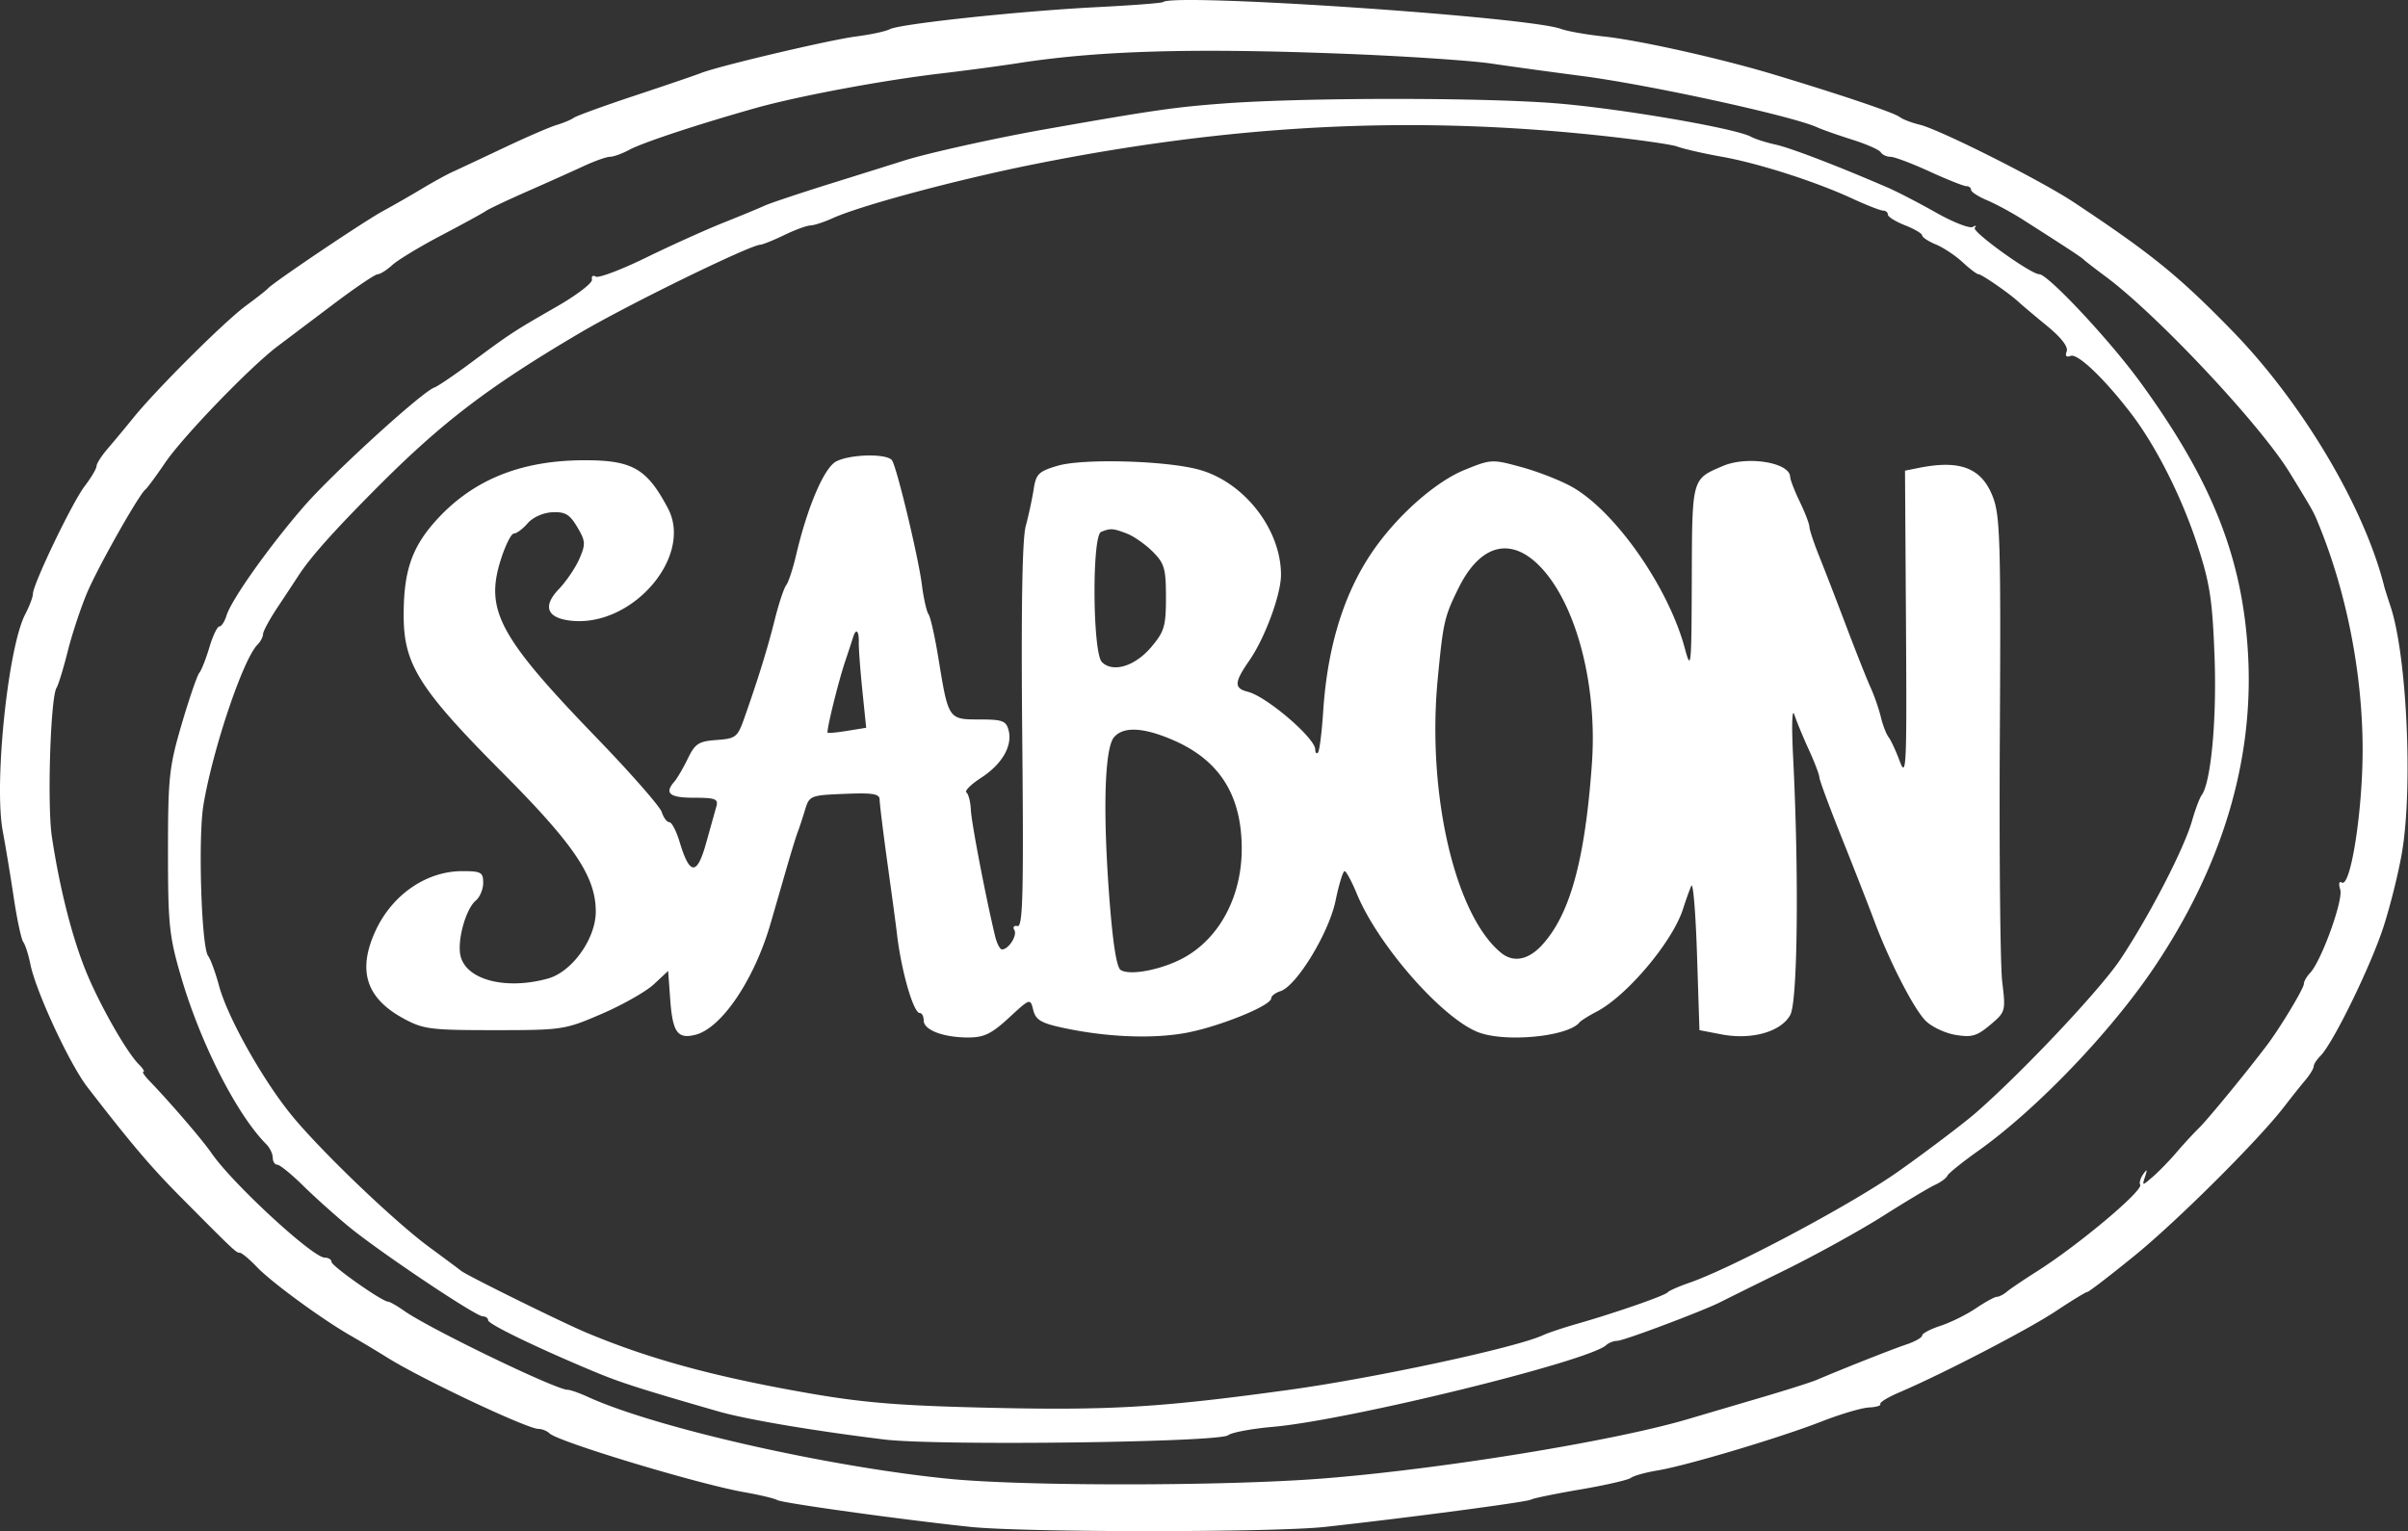
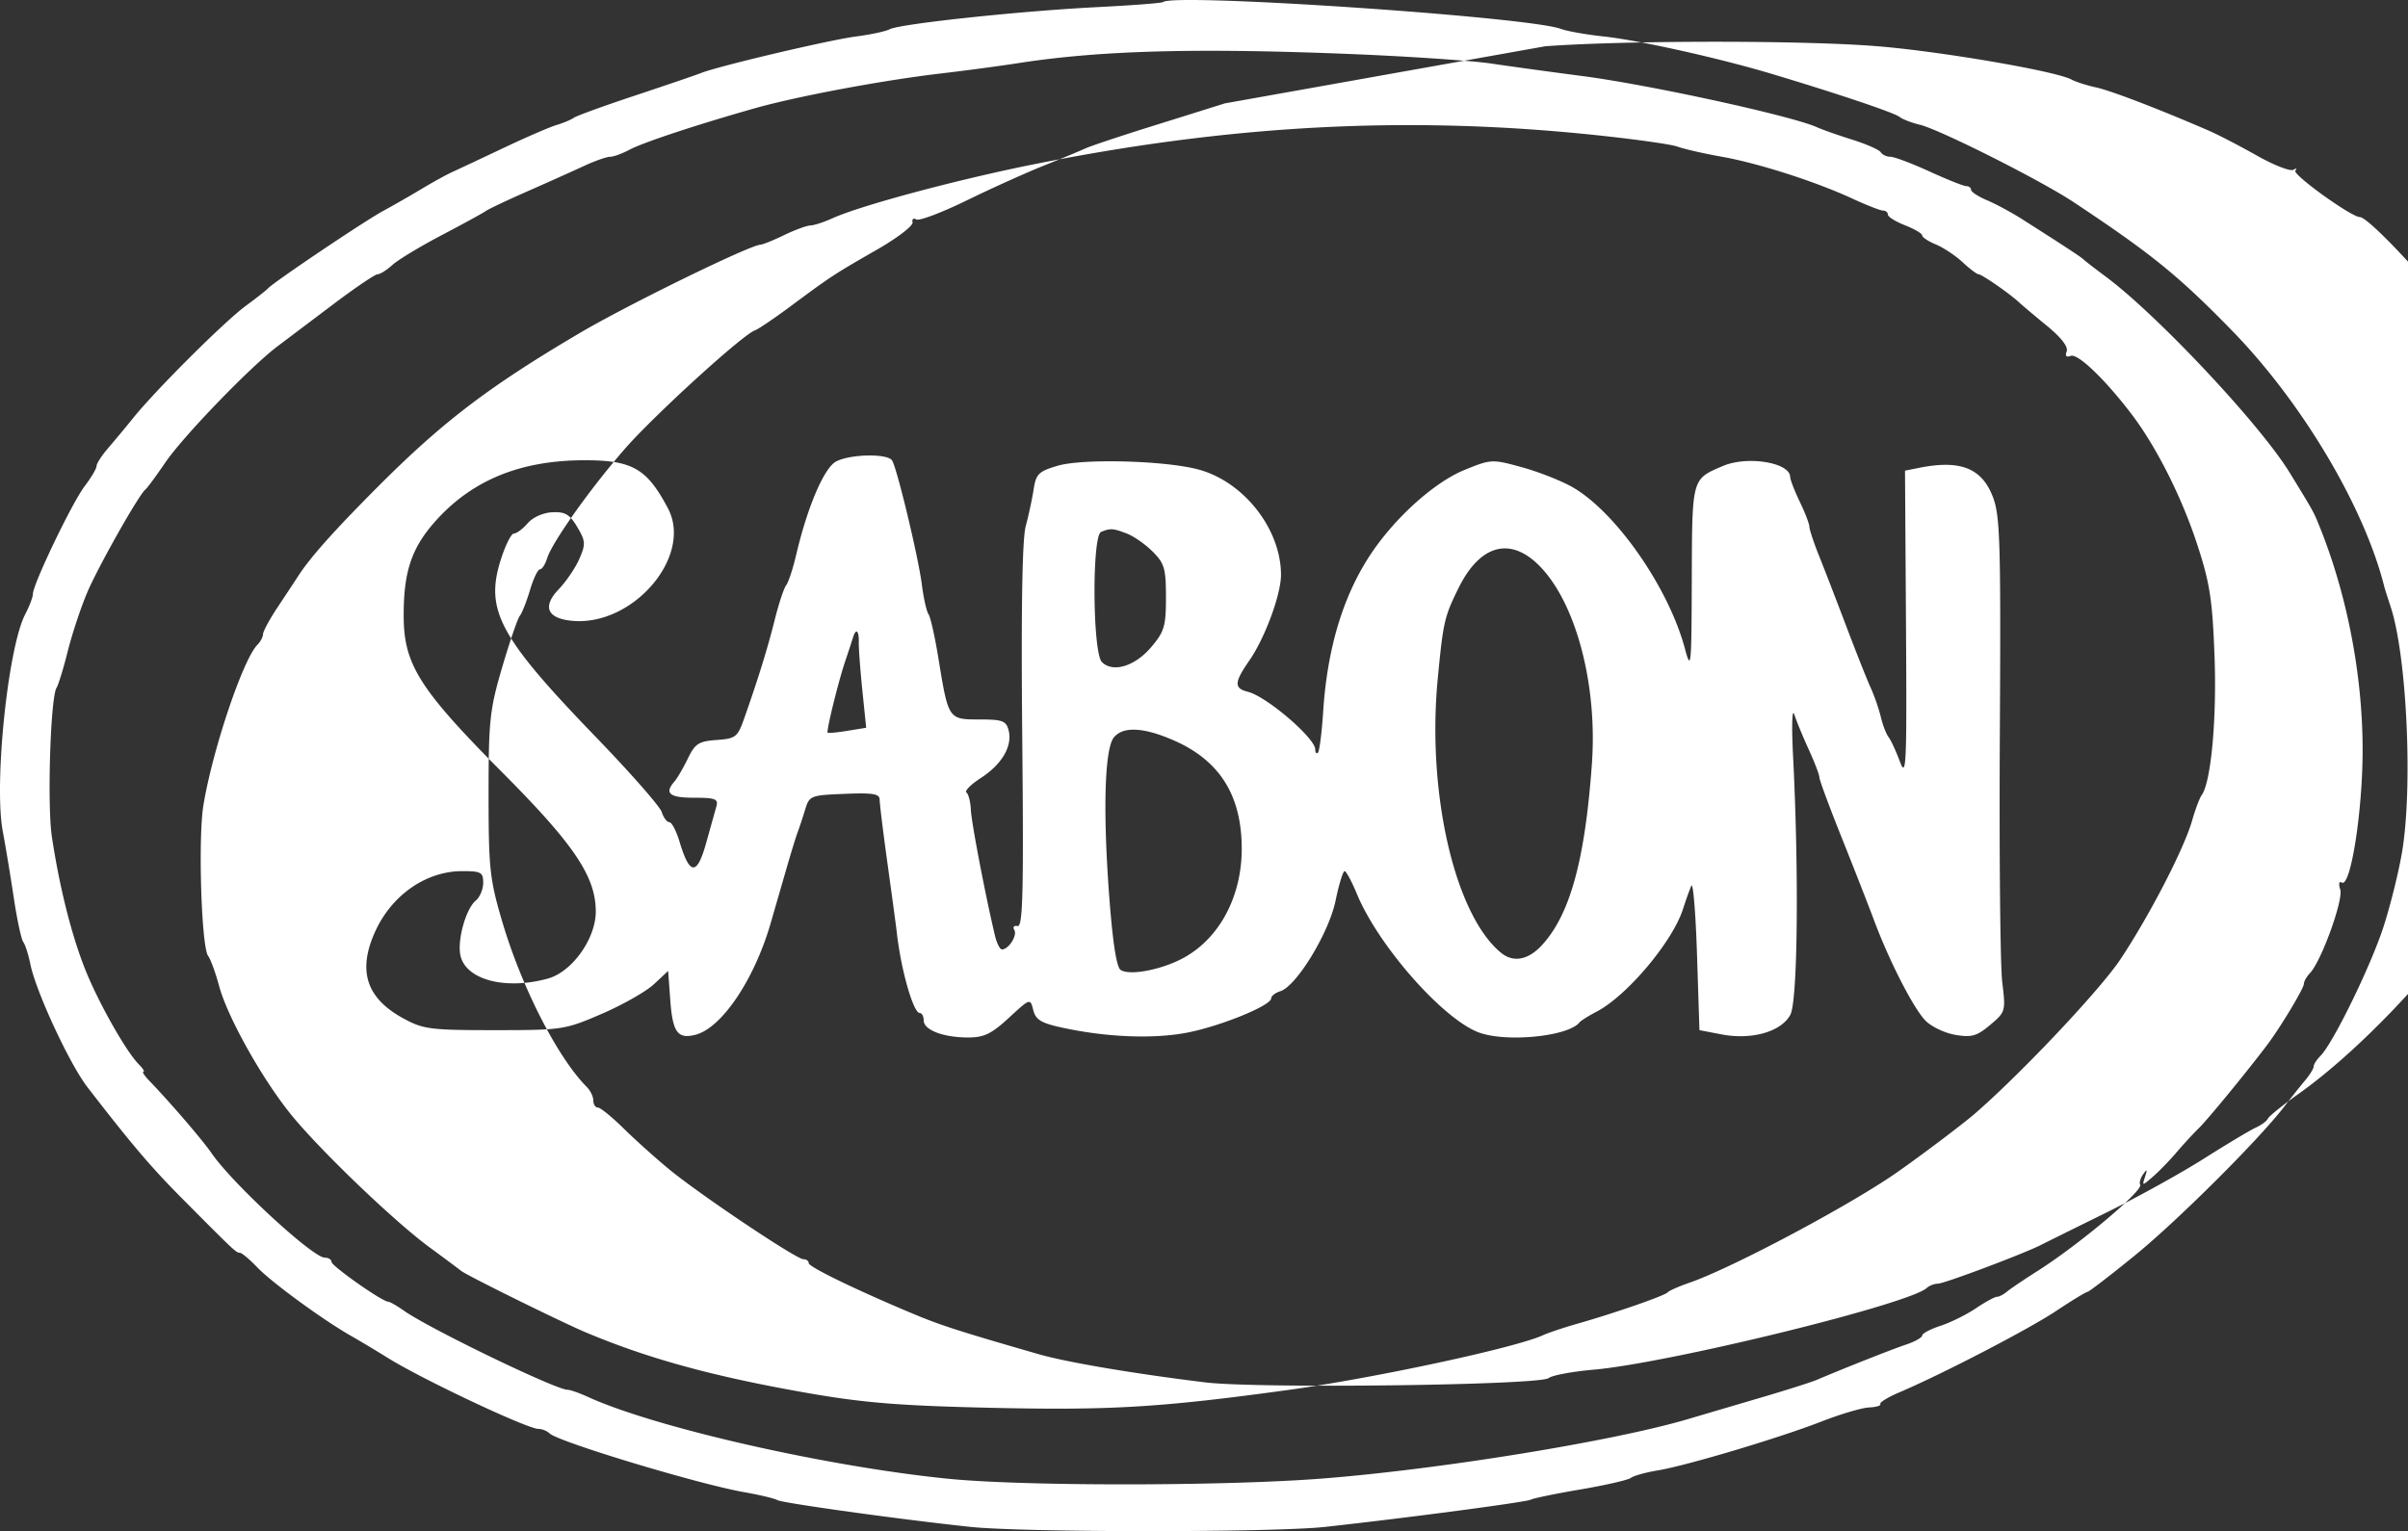
<svg xmlns="http://www.w3.org/2000/svg" width="492" height="313" fill="none">
  <rect width="100%" height="100%" fill="#333333" stroke="none" />
-   <path fill-rule="evenodd" clip-rule="evenodd" d="M237.646.42c-.229.207-6.267.672-13.417 1.033-15.76.798-40.259 3.406-42.426 4.517-.866.444-3.952 1.11-6.859 1.48-5.37.684-28.064 6.035-31.715 7.478-1.1.435-7.175 2.509-13.5 4.609s-11.95 4.143-12.5 4.541c-.55.397-2.125 1.056-3.5 1.465-1.375.408-6.195 2.493-10.712 4.633-4.517 2.139-9.242 4.358-10.5 4.931-1.258.572-4.088 2.126-6.288 3.452s-5.8 3.389-8 4.584c-3.877 2.107-22.491 14.642-23.5 15.827-.275.322-2.3 1.912-4.5 3.533-4.39 3.235-18.257 17.046-23 22.909a320.6 320.6 0 0 1-5.25 6.317c-1.237 1.434-2.25 3.022-2.25 3.529 0 .506-1.096 2.357-2.435 4.113-2.548 3.34-10.561 20.034-10.571 22.024-.004.632-.705 2.49-1.56 4.127-3.546 6.803-6.428 34.659-4.593 44.407.58 3.089 1.595 9.216 2.254 13.616s1.53 8.45 1.936 9c.406.55 1.054 2.575 1.44 4.5 1.119 5.569 7.999 20.404 11.666 25.154 8.969 11.616 12.982 16.341 19.178 22.583 10.877 10.956 11.203 11.263 11.96 11.263.39 0 1.972 1.323 3.518 2.941 2.978 3.116 13.355 10.706 19.207 14.049a271.72 271.72 0 0 1 7.5 4.494c7.04 4.39 28.516 14.516 30.789 14.516.721 0 1.738.411 2.261.914 1.799 1.73 30.339 10.355 39.758 12.016 3.194.563 6.236 1.288 6.76 1.612.975.603 25.068 3.951 39.432 5.48 10.88 1.159 61.988 1.164 72.5.008 16.961-1.866 41.284-5.087 42.068-5.572.442-.273 4.995-1.211 10.118-2.083 5.123-.873 9.764-1.939 10.314-2.368.55-.43 2.982-1.108 5.405-1.508 5.92-.977 24.941-6.658 33.595-10.033 3.85-1.501 8.195-2.783 9.655-2.848 1.459-.065 2.493-.378 2.297-.696-.197-.318 1.533-1.385 3.845-2.371 8.865-3.781 26.455-12.913 32.067-16.648 3.225-2.147 6.106-3.903 6.401-3.903.295 0 4.632-3.331 9.636-7.402 8.749-7.119 25.395-23.704 30.599-30.49 1.375-1.793 3.288-4.195 4.25-5.337.962-1.142 1.75-2.426 1.75-2.853 0-.426.625-1.4 1.389-2.164 2.561-2.561 10.239-18.276 12.852-26.305 1.422-4.372 3.146-11.324 3.83-15.449 2.204-13.294.958-39.973-2.336-50-.632-1.925-1.206-3.725-1.274-4-4.05-16.309-16.767-37.727-31.171-52.5-10.915-11.194-16.426-15.665-32.29-26.197-6.754-4.484-27.404-14.882-31.5-15.861-1.65-.395-3.504-1.112-4.119-1.594-1.107-.866-12.297-4.638-25.881-8.725-10.8-3.249-27.305-6.936-34.5-7.707-3.575-.382-7.547-1.084-8.826-1.56-6.641-2.468-79.17-7.36-81.257-5.481Zm37.583 10.592c12.1.478 25.375 1.37 29.5 1.981 4.125.612 12.45 1.754 18.5 2.539 13.656 1.771 42.815 8.131 48 10.469 1.1.495 4.357 1.643 7.238 2.549 2.881.906 5.495 2.064 5.809 2.571.314.508 1.208.924 1.987.924.779 0 4.363 1.35 7.966 3 3.603 1.65 6.989 3 7.525 3 .536 0 .975.34.975.756s1.462 1.372 3.25 2.124c1.788.753 5.05 2.515 7.25 3.917 8.946 5.701 12.024 7.722 12.5 8.206.275.28 2.3 1.845 4.5 3.479 10.532 7.821 31.484 30.144 37.549 40.004 4.125 6.708 4.849 7.958 5.507 9.514 6.026 14.255 9.444 31.347 9.444 47.231 0 12.597-2.461 28.22-4.269 27.103-.546-.338-.674.269-.304 1.437.668 2.103-3.864 14.627-6.17 17.05-.691.727-1.257 1.724-1.257 2.216 0 .914-4.78 8.869-7.489 12.463-4.126 5.473-12.128 15.229-13.953 17.009-1.132 1.105-3.205 3.355-4.607 5-1.402 1.645-3.559 3.866-4.793 4.935-2.222 1.925-2.238 1.925-1.607 0 .501-1.526.417-1.632-.391-.492-.565.799-.839 1.758-.609 2.131.714 1.155-12.549 12.303-21.051 17.694-2.75 1.744-5.544 3.632-6.208 4.197-.664.564-1.572 1.026-2.018 1.026-.445 0-2.377 1.058-4.292 2.351s-5.169 2.903-7.232 3.578c-2.062.674-3.75 1.566-3.75 1.981 0 .415-1.462 1.244-3.25 1.842-2.872.961-12.626 4.817-18.25 7.215-1.1.469-6.05 2.046-11 3.505a39033.41 39033.41 0 0 0-15.5 4.569c-15.205 4.484-50.565 10.227-74.5 12.1-20.087 1.572-61.04 1.597-76.5.047-24.894-2.497-59.887-10.454-73.651-16.747-1.733-.793-3.591-1.441-4.129-1.441-2.375 0-28.164-12.465-33.374-16.132-1.46-1.027-2.93-1.868-3.266-1.868-1.198 0-11.58-7.299-11.58-8.142 0-.472-.616-.858-1.37-.858-2.458 0-18.933-15.213-23.157-21.383-1.803-2.635-8.42-10.331-12.723-14.8-.962-.999-1.493-1.817-1.18-1.817.316 0-.101-.674-.925-1.498-2.604-2.604-8.333-12.758-11.003-19.502-2.785-7.034-5.211-16.711-6.77-27-.983-6.486-.288-28.564.96-30.486.362-.558 1.395-3.939 2.296-7.514.9-3.575 2.694-8.975 3.984-12 2.275-5.334 10.559-19.989 11.87-21 .358-.275 2.17-2.735 4.03-5.466 3.668-5.387 17.35-19.566 22.988-23.822 1.925-1.453 7.1-5.355 11.5-8.672s8.42-6.033 8.936-6.035c.514-.003 1.864-.853 3-1.891 1.135-1.037 5.664-3.775 10.064-6.086 4.4-2.31 8.45-4.527 9-4.926.55-.398 4.375-2.21 8.5-4.027 4.125-1.816 9.33-4.151 11.566-5.188 2.236-1.038 4.641-1.887 5.345-1.887.704 0 2.475-.64 3.935-1.423 2.783-1.492 13.807-5.141 25.654-8.492 8.708-2.462 26.123-5.722 38-7.112 4.95-.579 12.065-1.53 15.81-2.113 16.539-2.576 36.032-3.125 67.19-1.893Zm-25 10.124c-10.16.748-14.582 1.386-37 5.344-9.791 1.728-23.78 4.839-28.5 6.337a5385.84 5385.84 0 0 1-15 4.702c-6.325 1.975-12.4 4.006-13.5 4.514-1.1.507-4.925 2.09-8.5 3.517s-10.659 4.626-15.741 7.109c-5.083 2.483-9.706 4.228-10.275 3.876-.568-.351-.91-.081-.759.6.151.681-3.1 3.176-7.225 5.543-8.838 5.073-9.446 5.47-17.561 11.5-3.43 2.548-6.77 4.81-7.423 5.028-2.444.815-20.742 17.497-26.64 24.288-7.101 8.175-14.818 19.056-15.818 22.301-.381 1.237-1.041 2.25-1.467 2.25-.426 0-1.342 1.912-2.036 4.25s-1.627 4.7-2.073 5.25c-.446.55-2.066 5.275-3.6 10.5-2.553 8.703-2.787 10.884-2.787 26 0 15.046.24 17.321 2.738 25.823 3.964 13.496 11.353 27.974 17.35 33.998.725.727 1.317 1.965 1.317 2.75 0 .786.414 1.429.92 1.429.508 0 2.87 1.916 5.25 4.258 2.382 2.342 6.58 6.111 9.33 8.376 6.307 5.193 25.969 18.366 27.415 18.366.597 0 1.085.357 1.085.794 0 .783 9.8 5.537 21.5 10.429 5.486 2.294 9.361 3.539 25.5 8.192 5.739 1.654 19.493 3.983 34 5.757 10.693 1.307 68.357.586 70.202-.878.714-.566 4.816-1.335 9.116-1.71 15.362-1.336 64.533-13.396 68.132-16.709.523-.481 1.545-.875 2.272-.875 1.269 0 17.637-6.156 21.1-7.936.923-.474 6.853-3.411 13.178-6.527 6.325-3.116 15.325-8.089 20-11.051 4.675-2.962 9.465-5.829 10.645-6.371 1.18-.542 2.305-1.373 2.5-1.847.195-.474 3.034-2.766 6.309-5.094 11.916-8.471 27.068-24.276 35.966-37.514 13.74-20.442 20.222-41.754 19.21-63.16-.948-20.064-7.213-36.071-22.114-56.507-6.242-8.56-18.818-21.993-20.589-21.993-1.732 0-13.863-8.738-13.178-9.492.413-.456.232-.532-.403-.168-.635.363-4.01-.955-7.5-2.929-3.49-1.974-7.921-4.27-9.846-5.103-10.348-4.475-19.898-8.137-22.967-8.806-1.907-.416-4.157-1.135-5-1.598-3.166-1.737-27.026-5.821-39.983-6.843-15.213-1.2-51.045-1.184-67.55.03Zm74.5 6.341c8.525.867 16.625 1.986 18 2.486 1.375.5 5.425 1.426 9 2.059 7.51 1.33 19.174 5.069 26.777 8.583 2.903 1.342 5.715 2.44 6.25 2.44.535 0 .973.366.973.813 0 .448 1.575 1.432 3.5 2.187 1.925.755 3.5 1.685 3.5 2.065 0 .381 1.261 1.215 2.803 1.853 1.542.639 3.997 2.269 5.456 3.622 1.46 1.353 2.917 2.46 3.238 2.46.663 0 6.284 3.885 8.251 5.703.716.662 3.336 2.871 5.823 4.909 2.845 2.331 4.315 4.244 3.964 5.158-.364.949-.078 1.269.825.922 1.432-.55 6.925 4.701 12.352 11.808 5.099 6.676 10.308 17 13.498 26.75 2.579 7.88 3.102 11.269 3.533 22.876.476 12.844-.727 25.778-2.637 28.355-.416.561-1.292 2.894-1.946 5.186-1.644 5.753-8.67 19.357-14.637 28.34-4.115 6.195-20.144 23.206-29.674 31.493-2.817 2.449-13.26 10.274-17.349 12.999-10.597 7.062-32.872 18.802-41 21.609-2.2.76-4.225 1.653-4.5 1.985-.559.674-10.85 4.249-18.5 6.425-2.75.783-5.9 1.838-7 2.345-5.521 2.546-34.464 8.767-52 11.176-26.007 3.574-36.329 4.197-60.494 3.654-19.006-.427-26.282-1.016-38.006-3.075-18.995-3.335-32.239-6.964-45-12.328-4.985-2.095-24.307-11.632-25.5-12.585-.55-.44-3.475-2.618-6.5-4.84-6.977-5.125-21.712-19.208-27.885-26.65-5.974-7.203-13.304-20.199-15.071-26.72-.745-2.747-1.755-5.515-2.244-6.151-1.38-1.793-2.08-24.137-.965-30.844 1.894-11.412 8.102-29.837 11.044-32.779.617-.617 1.129-1.594 1.139-2.171.01-.578 1.367-3.075 3.015-5.55a864.987 864.987 0 0 0 4.23-6.408c2.445-3.773 7.332-9.247 16.208-18.15 13.21-13.254 22.66-20.454 41.191-31.386 9.822-5.795 34.782-18.002 36.988-18.09.467-.019 2.65-.903 4.85-1.966 2.2-1.063 4.607-1.947 5.349-1.966.742-.019 2.767-.677 4.5-1.463 5.777-2.621 25.42-7.89 41.151-11.04 40.031-8.014 75.789-9.935 113.5-6.099ZM170.853 94.31c-2.468 1.283-5.88 9.264-8.207 19.199-.648 2.77-1.556 5.515-2.016 6.1-.461.586-1.505 3.736-2.321 7-1.473 5.895-3.387 12.087-6.224 20.132-1.387 3.932-1.742 4.214-5.668 4.5-3.671.266-4.397.736-5.885 3.804-.933 1.925-2.17 4.044-2.75 4.708-2.088 2.394-.993 3.292 4.014 3.292 4.346 0 4.998.249 4.579 1.75l-2.119 7.58c-1.855 6.636-3.348 6.548-5.405-.318-.661-2.207-1.604-4.012-2.095-4.012-.491 0-1.188-.933-1.55-2.073-.362-1.141-6.383-8.003-13.381-15.25-19.815-20.523-22.757-25.988-19.523-36.27.936-2.974 2.149-5.407 2.697-5.407.547 0 1.814-.944 2.814-2.097 1.059-1.221 3.163-2.161 5.033-2.25 2.627-.125 3.558.427 5.095 3.019 1.706 2.877 1.746 3.48.433 6.5-.796 1.83-2.69 4.625-4.208 6.209-3.394 3.542-2.397 5.956 2.664 6.452 12.486 1.222 24.815-13.191 19.649-22.971-4.322-8.18-7.276-9.868-17.223-9.837-13.102.04-22.991 4.151-30.497 12.678-4.762 5.41-6.357 10.37-6.275 19.513.085 9.61 3.378 14.776 20.146 31.614 14.714 14.776 19.099 21.304 19.099 28.436 0 5.545-4.833 12.316-9.769 13.687-8.56 2.377-16.623.316-17.848-4.562-.772-3.077 1.03-9.66 3.122-11.395.822-.682 1.495-2.311 1.495-3.618 0-2.132-.441-2.378-4.265-2.378-7.39 0-14.408 4.864-17.802 12.339-3.64 8.014-1.83 13.622 5.727 17.747 4.089 2.231 5.499 2.414 18.632 2.414 13.895 0 14.378-.074 21.947-3.339 4.257-1.836 9.047-4.56 10.645-6.052l2.904-2.714.421 5.818c.487 6.735 1.491 8.151 5.13 7.238 5.356-1.344 12.036-11.232 15.378-22.761.827-2.854 2.283-7.89 3.235-11.19.953-3.3 1.992-6.675 2.311-7.5.318-.825.988-2.85 1.488-4.5.888-2.929 1.078-3.007 8.079-3.294 5.822-.238 7.17-.013 7.17 1.199 0 .821.737 6.803 1.638 13.294.901 6.49 1.739 12.701 1.861 13.801.851 7.642 3.375 16.5 4.702 16.5.439 0 .799.686.799 1.525 0 1.943 4.006 3.475 9.087 3.475 3.231 0 4.759-.739 8.321-4.022 4.363-4.021 4.364-4.022 4.976-1.584.498 1.984 1.594 2.653 5.864 3.584 8.807 1.92 18.088 2.343 24.996 1.14 6.748-1.175 17.756-5.592 17.756-7.124 0-.473.847-1.128 1.881-1.456 3.294-1.046 9.91-11.904 11.272-18.501.686-3.32 1.515-6.037 1.842-6.037.327 0 1.456 2.088 2.508 4.64 4.348 10.542 17.487 25.505 24.858 28.307 5.57 2.118 18.345.857 20.639-2.037.275-.347 1.85-1.335 3.5-2.197 6.207-3.239 15.52-14.311 17.644-20.975.568-1.781 1.33-3.913 1.694-4.738.364-.825.887 5.475 1.162 14l.5 15.5 4.5.864c6.186 1.187 12.219-.534 14.077-4.015 1.496-2.805 1.77-28.952.552-52.849-.317-6.226-.205-9.915.259-8.5.45 1.375 1.785 4.613 2.965 7.195 1.181 2.582 2.147 5.114 2.147 5.625 0 .512 2.048 6.049 4.552 12.305 2.503 6.256 5.475 13.85 6.603 16.875 3.135 8.407 8.097 18.089 10.544 20.574 1.209 1.228 3.954 2.529 6.099 2.892 3.317.56 4.379.256 7.101-2.035 3.153-2.652 3.19-2.785 2.463-8.812-.406-3.365-.625-26.056-.488-50.423.222-39.181.059-44.803-1.402-48.63-2.272-5.948-6.638-7.681-15.097-5.992l-2.875.575.201 31.675c.183 28.649.063 31.304-1.247 27.781-.797-2.142-1.839-4.392-2.314-5-.475-.608-1.186-2.455-1.579-4.105-.393-1.65-1.33-4.35-2.081-6-.751-1.65-2.984-7.275-4.962-12.5-1.978-5.225-4.478-11.698-5.557-14.383-1.079-2.686-1.976-5.386-1.995-6-.019-.615-.903-2.917-1.966-5.117s-1.947-4.49-1.966-5.089c-.092-2.94-8.764-4.339-13.737-2.218-6.398 2.73-6.291 2.34-6.363 23.212-.062 18.106-.137 18.83-1.446 13.975-3.333-12.362-14.048-27.738-22.875-32.828-2.262-1.304-6.915-3.143-10.34-4.087-6.126-1.688-6.317-1.68-11.735.52-5.494 2.229-12.569 8.257-17.646 15.034-6.597 8.805-10.352 20.247-11.271 34.343-.281 4.324-.761 8.112-1.066 8.417-.305.305-.555.014-.555-.646 0-2.314-9.924-10.819-13.75-11.783-2.885-.727-2.833-1.901.281-6.394 3.191-4.605 6.469-13.479 6.469-17.514 0-9.394-7.665-19.125-16.984-21.56-6.925-1.81-23.563-2.236-28.65-.734-3.887 1.147-4.416 1.667-4.902 4.819-.3 1.943-1.03 5.333-1.622 7.533-.715 2.653-.954 17.132-.71 43 .302 31.985.13 38.951-.956 38.725-.729-.151-1.027.206-.664.794.676 1.094-1.149 3.981-2.518 3.981-.418 0-1.056-1.238-1.417-2.75-1.941-8.126-4.821-23.139-4.94-25.75-.075-1.65-.483-3.257-.906-3.57-.422-.314.922-1.665 2.987-3.001 4.292-2.777 6.461-6.529 5.624-9.729-.503-1.925-1.252-2.2-5.983-2.2-6.319 0-6.321-.003-8.352-12.5-.715-4.4-1.624-8.45-2.021-9-.396-.55-1.006-3.257-1.356-6.016-.711-5.603-5.055-23.745-6.085-25.41-.902-1.46-8.49-1.333-11.421.191Zm59.344 14.723c1.429.543 3.82 2.209 5.313 3.702 2.406 2.406 2.715 3.469 2.717 9.336.002 5.903-.323 7.006-2.998 10.171-3.33 3.941-7.845 5.315-10.089 3.071-1.91-1.91-2.055-25.842-.161-26.606 1.911-.771 2.417-.739 5.218.326Zm84.058 6.34c7.601 7.382 12.17 24.268 11.004 40.672-1.411 19.855-4.516 31.055-10.325 37.25-2.743 2.924-5.749 3.463-8.205 1.468-9.434-7.662-15.208-32.54-12.98-55.924 1.116-11.713 1.354-12.76 4.246-18.63 4.309-8.745 10.377-10.549 16.26-4.836Zm-138.787 15.922c-.027 1.238.301 5.67.73 9.849l.779 7.599-3.821.62c-2.102.341-3.924.518-4.049.393-.314-.314 2.176-10.445 3.617-14.711a261.728 261.728 0 0 0 1.562-4.75c.605-1.987 1.236-1.453 1.182 1Zm64.484 20.085c9.33 4.126 13.776 11.29 13.757 22.165-.017 9.535-4.389 17.913-11.48 22.002-4.458 2.57-11.325 3.961-13.269 2.688-.836-.548-1.634-5.745-2.341-15.26-1.298-17.459-.917-29.99.982-32.277 1.908-2.298 6.142-2.064 12.351.682Z" fill="#fff" />
+   <path fill-rule="evenodd" clip-rule="evenodd" d="M237.646.42c-.229.207-6.267.672-13.417 1.033-15.76.798-40.259 3.406-42.426 4.517-.866.444-3.952 1.11-6.859 1.48-5.37.684-28.064 6.035-31.715 7.478-1.1.435-7.175 2.509-13.5 4.609s-11.95 4.143-12.5 4.541c-.55.397-2.125 1.056-3.5 1.465-1.375.408-6.195 2.493-10.712 4.633-4.517 2.139-9.242 4.358-10.5 4.931-1.258.572-4.088 2.126-6.288 3.452s-5.8 3.389-8 4.584c-3.877 2.107-22.491 14.642-23.5 15.827-.275.322-2.3 1.912-4.5 3.533-4.39 3.235-18.257 17.046-23 22.909a320.6 320.6 0 0 1-5.25 6.317c-1.237 1.434-2.25 3.022-2.25 3.529 0 .506-1.096 2.357-2.435 4.113-2.548 3.34-10.561 20.034-10.571 22.024-.004.632-.705 2.49-1.56 4.127-3.546 6.803-6.428 34.659-4.593 44.407.58 3.089 1.595 9.216 2.254 13.616s1.53 8.45 1.936 9c.406.55 1.054 2.575 1.44 4.5 1.119 5.569 7.999 20.404 11.666 25.154 8.969 11.616 12.982 16.341 19.178 22.583 10.877 10.956 11.203 11.263 11.96 11.263.39 0 1.972 1.323 3.518 2.941 2.978 3.116 13.355 10.706 19.207 14.049a271.72 271.72 0 0 1 7.5 4.494c7.04 4.39 28.516 14.516 30.789 14.516.721 0 1.738.411 2.261.914 1.799 1.73 30.339 10.355 39.758 12.016 3.194.563 6.236 1.288 6.76 1.612.975.603 25.068 3.951 39.432 5.48 10.88 1.159 61.988 1.164 72.5.008 16.961-1.866 41.284-5.087 42.068-5.572.442-.273 4.995-1.211 10.118-2.083 5.123-.873 9.764-1.939 10.314-2.368.55-.43 2.982-1.108 5.405-1.508 5.92-.977 24.941-6.658 33.595-10.033 3.85-1.501 8.195-2.783 9.655-2.848 1.459-.065 2.493-.378 2.297-.696-.197-.318 1.533-1.385 3.845-2.371 8.865-3.781 26.455-12.913 32.067-16.648 3.225-2.147 6.106-3.903 6.401-3.903.295 0 4.632-3.331 9.636-7.402 8.749-7.119 25.395-23.704 30.599-30.49 1.375-1.793 3.288-4.195 4.25-5.337.962-1.142 1.75-2.426 1.75-2.853 0-.426.625-1.4 1.389-2.164 2.561-2.561 10.239-18.276 12.852-26.305 1.422-4.372 3.146-11.324 3.83-15.449 2.204-13.294.958-39.973-2.336-50-.632-1.925-1.206-3.725-1.274-4-4.05-16.309-16.767-37.727-31.171-52.5-10.915-11.194-16.426-15.665-32.29-26.197-6.754-4.484-27.404-14.882-31.5-15.861-1.65-.395-3.504-1.112-4.119-1.594-1.107-.866-12.297-4.638-25.881-8.725-10.8-3.249-27.305-6.936-34.5-7.707-3.575-.382-7.547-1.084-8.826-1.56-6.641-2.468-79.17-7.36-81.257-5.481Zm37.583 10.592c12.1.478 25.375 1.37 29.5 1.981 4.125.612 12.45 1.754 18.5 2.539 13.656 1.771 42.815 8.131 48 10.469 1.1.495 4.357 1.643 7.238 2.549 2.881.906 5.495 2.064 5.809 2.571.314.508 1.208.924 1.987.924.779 0 4.363 1.35 7.966 3 3.603 1.65 6.989 3 7.525 3 .536 0 .975.34.975.756s1.462 1.372 3.25 2.124c1.788.753 5.05 2.515 7.25 3.917 8.946 5.701 12.024 7.722 12.5 8.206.275.28 2.3 1.845 4.5 3.479 10.532 7.821 31.484 30.144 37.549 40.004 4.125 6.708 4.849 7.958 5.507 9.514 6.026 14.255 9.444 31.347 9.444 47.231 0 12.597-2.461 28.22-4.269 27.103-.546-.338-.674.269-.304 1.437.668 2.103-3.864 14.627-6.17 17.05-.691.727-1.257 1.724-1.257 2.216 0 .914-4.78 8.869-7.489 12.463-4.126 5.473-12.128 15.229-13.953 17.009-1.132 1.105-3.205 3.355-4.607 5-1.402 1.645-3.559 3.866-4.793 4.935-2.222 1.925-2.238 1.925-1.607 0 .501-1.526.417-1.632-.391-.492-.565.799-.839 1.758-.609 2.131.714 1.155-12.549 12.303-21.051 17.694-2.75 1.744-5.544 3.632-6.208 4.197-.664.564-1.572 1.026-2.018 1.026-.445 0-2.377 1.058-4.292 2.351s-5.169 2.903-7.232 3.578c-2.062.674-3.75 1.566-3.75 1.981 0 .415-1.462 1.244-3.25 1.842-2.872.961-12.626 4.817-18.25 7.215-1.1.469-6.05 2.046-11 3.505a39033.41 39033.41 0 0 0-15.5 4.569c-15.205 4.484-50.565 10.227-74.5 12.1-20.087 1.572-61.04 1.597-76.5.047-24.894-2.497-59.887-10.454-73.651-16.747-1.733-.793-3.591-1.441-4.129-1.441-2.375 0-28.164-12.465-33.374-16.132-1.46-1.027-2.93-1.868-3.266-1.868-1.198 0-11.58-7.299-11.58-8.142 0-.472-.616-.858-1.37-.858-2.458 0-18.933-15.213-23.157-21.383-1.803-2.635-8.42-10.331-12.723-14.8-.962-.999-1.493-1.817-1.18-1.817.316 0-.101-.674-.925-1.498-2.604-2.604-8.333-12.758-11.003-19.502-2.785-7.034-5.211-16.711-6.77-27-.983-6.486-.288-28.564.96-30.486.362-.558 1.395-3.939 2.296-7.514.9-3.575 2.694-8.975 3.984-12 2.275-5.334 10.559-19.989 11.87-21 .358-.275 2.17-2.735 4.03-5.466 3.668-5.387 17.35-19.566 22.988-23.822 1.925-1.453 7.1-5.355 11.5-8.672s8.42-6.033 8.936-6.035c.514-.003 1.864-.853 3-1.891 1.135-1.037 5.664-3.775 10.064-6.086 4.4-2.31 8.45-4.527 9-4.926.55-.398 4.375-2.21 8.5-4.027 4.125-1.816 9.33-4.151 11.566-5.188 2.236-1.038 4.641-1.887 5.345-1.887.704 0 2.475-.64 3.935-1.423 2.783-1.492 13.807-5.141 25.654-8.492 8.708-2.462 26.123-5.722 38-7.112 4.95-.579 12.065-1.53 15.81-2.113 16.539-2.576 36.032-3.125 67.19-1.893Zm-25 10.124a5385.84 5385.84 0 0 1-15 4.702c-6.325 1.975-12.4 4.006-13.5 4.514-1.1.507-4.925 2.09-8.5 3.517s-10.659 4.626-15.741 7.109c-5.083 2.483-9.706 4.228-10.275 3.876-.568-.351-.91-.081-.759.6.151.681-3.1 3.176-7.225 5.543-8.838 5.073-9.446 5.47-17.561 11.5-3.43 2.548-6.77 4.81-7.423 5.028-2.444.815-20.742 17.497-26.64 24.288-7.101 8.175-14.818 19.056-15.818 22.301-.381 1.237-1.041 2.25-1.467 2.25-.426 0-1.342 1.912-2.036 4.25s-1.627 4.7-2.073 5.25c-.446.55-2.066 5.275-3.6 10.5-2.553 8.703-2.787 10.884-2.787 26 0 15.046.24 17.321 2.738 25.823 3.964 13.496 11.353 27.974 17.35 33.998.725.727 1.317 1.965 1.317 2.75 0 .786.414 1.429.92 1.429.508 0 2.87 1.916 5.25 4.258 2.382 2.342 6.58 6.111 9.33 8.376 6.307 5.193 25.969 18.366 27.415 18.366.597 0 1.085.357 1.085.794 0 .783 9.8 5.537 21.5 10.429 5.486 2.294 9.361 3.539 25.5 8.192 5.739 1.654 19.493 3.983 34 5.757 10.693 1.307 68.357.586 70.202-.878.714-.566 4.816-1.335 9.116-1.71 15.362-1.336 64.533-13.396 68.132-16.709.523-.481 1.545-.875 2.272-.875 1.269 0 17.637-6.156 21.1-7.936.923-.474 6.853-3.411 13.178-6.527 6.325-3.116 15.325-8.089 20-11.051 4.675-2.962 9.465-5.829 10.645-6.371 1.18-.542 2.305-1.373 2.5-1.847.195-.474 3.034-2.766 6.309-5.094 11.916-8.471 27.068-24.276 35.966-37.514 13.74-20.442 20.222-41.754 19.21-63.16-.948-20.064-7.213-36.071-22.114-56.507-6.242-8.56-18.818-21.993-20.589-21.993-1.732 0-13.863-8.738-13.178-9.492.413-.456.232-.532-.403-.168-.635.363-4.01-.955-7.5-2.929-3.49-1.974-7.921-4.27-9.846-5.103-10.348-4.475-19.898-8.137-22.967-8.806-1.907-.416-4.157-1.135-5-1.598-3.166-1.737-27.026-5.821-39.983-6.843-15.213-1.2-51.045-1.184-67.55.03Zm74.5 6.341c8.525.867 16.625 1.986 18 2.486 1.375.5 5.425 1.426 9 2.059 7.51 1.33 19.174 5.069 26.777 8.583 2.903 1.342 5.715 2.44 6.25 2.44.535 0 .973.366.973.813 0 .448 1.575 1.432 3.5 2.187 1.925.755 3.5 1.685 3.5 2.065 0 .381 1.261 1.215 2.803 1.853 1.542.639 3.997 2.269 5.456 3.622 1.46 1.353 2.917 2.46 3.238 2.46.663 0 6.284 3.885 8.251 5.703.716.662 3.336 2.871 5.823 4.909 2.845 2.331 4.315 4.244 3.964 5.158-.364.949-.078 1.269.825.922 1.432-.55 6.925 4.701 12.352 11.808 5.099 6.676 10.308 17 13.498 26.75 2.579 7.88 3.102 11.269 3.533 22.876.476 12.844-.727 25.778-2.637 28.355-.416.561-1.292 2.894-1.946 5.186-1.644 5.753-8.67 19.357-14.637 28.34-4.115 6.195-20.144 23.206-29.674 31.493-2.817 2.449-13.26 10.274-17.349 12.999-10.597 7.062-32.872 18.802-41 21.609-2.2.76-4.225 1.653-4.5 1.985-.559.674-10.85 4.249-18.5 6.425-2.75.783-5.9 1.838-7 2.345-5.521 2.546-34.464 8.767-52 11.176-26.007 3.574-36.329 4.197-60.494 3.654-19.006-.427-26.282-1.016-38.006-3.075-18.995-3.335-32.239-6.964-45-12.328-4.985-2.095-24.307-11.632-25.5-12.585-.55-.44-3.475-2.618-6.5-4.84-6.977-5.125-21.712-19.208-27.885-26.65-5.974-7.203-13.304-20.199-15.071-26.72-.745-2.747-1.755-5.515-2.244-6.151-1.38-1.793-2.08-24.137-.965-30.844 1.894-11.412 8.102-29.837 11.044-32.779.617-.617 1.129-1.594 1.139-2.171.01-.578 1.367-3.075 3.015-5.55a864.987 864.987 0 0 0 4.23-6.408c2.445-3.773 7.332-9.247 16.208-18.15 13.21-13.254 22.66-20.454 41.191-31.386 9.822-5.795 34.782-18.002 36.988-18.09.467-.019 2.65-.903 4.85-1.966 2.2-1.063 4.607-1.947 5.349-1.966.742-.019 2.767-.677 4.5-1.463 5.777-2.621 25.42-7.89 41.151-11.04 40.031-8.014 75.789-9.935 113.5-6.099ZM170.853 94.31c-2.468 1.283-5.88 9.264-8.207 19.199-.648 2.77-1.556 5.515-2.016 6.1-.461.586-1.505 3.736-2.321 7-1.473 5.895-3.387 12.087-6.224 20.132-1.387 3.932-1.742 4.214-5.668 4.5-3.671.266-4.397.736-5.885 3.804-.933 1.925-2.17 4.044-2.75 4.708-2.088 2.394-.993 3.292 4.014 3.292 4.346 0 4.998.249 4.579 1.75l-2.119 7.58c-1.855 6.636-3.348 6.548-5.405-.318-.661-2.207-1.604-4.012-2.095-4.012-.491 0-1.188-.933-1.55-2.073-.362-1.141-6.383-8.003-13.381-15.25-19.815-20.523-22.757-25.988-19.523-36.27.936-2.974 2.149-5.407 2.697-5.407.547 0 1.814-.944 2.814-2.097 1.059-1.221 3.163-2.161 5.033-2.25 2.627-.125 3.558.427 5.095 3.019 1.706 2.877 1.746 3.48.433 6.5-.796 1.83-2.69 4.625-4.208 6.209-3.394 3.542-2.397 5.956 2.664 6.452 12.486 1.222 24.815-13.191 19.649-22.971-4.322-8.18-7.276-9.868-17.223-9.837-13.102.04-22.991 4.151-30.497 12.678-4.762 5.41-6.357 10.37-6.275 19.513.085 9.61 3.378 14.776 20.146 31.614 14.714 14.776 19.099 21.304 19.099 28.436 0 5.545-4.833 12.316-9.769 13.687-8.56 2.377-16.623.316-17.848-4.562-.772-3.077 1.03-9.66 3.122-11.395.822-.682 1.495-2.311 1.495-3.618 0-2.132-.441-2.378-4.265-2.378-7.39 0-14.408 4.864-17.802 12.339-3.64 8.014-1.83 13.622 5.727 17.747 4.089 2.231 5.499 2.414 18.632 2.414 13.895 0 14.378-.074 21.947-3.339 4.257-1.836 9.047-4.56 10.645-6.052l2.904-2.714.421 5.818c.487 6.735 1.491 8.151 5.13 7.238 5.356-1.344 12.036-11.232 15.378-22.761.827-2.854 2.283-7.89 3.235-11.19.953-3.3 1.992-6.675 2.311-7.5.318-.825.988-2.85 1.488-4.5.888-2.929 1.078-3.007 8.079-3.294 5.822-.238 7.17-.013 7.17 1.199 0 .821.737 6.803 1.638 13.294.901 6.49 1.739 12.701 1.861 13.801.851 7.642 3.375 16.5 4.702 16.5.439 0 .799.686.799 1.525 0 1.943 4.006 3.475 9.087 3.475 3.231 0 4.759-.739 8.321-4.022 4.363-4.021 4.364-4.022 4.976-1.584.498 1.984 1.594 2.653 5.864 3.584 8.807 1.92 18.088 2.343 24.996 1.14 6.748-1.175 17.756-5.592 17.756-7.124 0-.473.847-1.128 1.881-1.456 3.294-1.046 9.91-11.904 11.272-18.501.686-3.32 1.515-6.037 1.842-6.037.327 0 1.456 2.088 2.508 4.64 4.348 10.542 17.487 25.505 24.858 28.307 5.57 2.118 18.345.857 20.639-2.037.275-.347 1.85-1.335 3.5-2.197 6.207-3.239 15.52-14.311 17.644-20.975.568-1.781 1.33-3.913 1.694-4.738.364-.825.887 5.475 1.162 14l.5 15.5 4.5.864c6.186 1.187 12.219-.534 14.077-4.015 1.496-2.805 1.77-28.952.552-52.849-.317-6.226-.205-9.915.259-8.5.45 1.375 1.785 4.613 2.965 7.195 1.181 2.582 2.147 5.114 2.147 5.625 0 .512 2.048 6.049 4.552 12.305 2.503 6.256 5.475 13.85 6.603 16.875 3.135 8.407 8.097 18.089 10.544 20.574 1.209 1.228 3.954 2.529 6.099 2.892 3.317.56 4.379.256 7.101-2.035 3.153-2.652 3.19-2.785 2.463-8.812-.406-3.365-.625-26.056-.488-50.423.222-39.181.059-44.803-1.402-48.63-2.272-5.948-6.638-7.681-15.097-5.992l-2.875.575.201 31.675c.183 28.649.063 31.304-1.247 27.781-.797-2.142-1.839-4.392-2.314-5-.475-.608-1.186-2.455-1.579-4.105-.393-1.65-1.33-4.35-2.081-6-.751-1.65-2.984-7.275-4.962-12.5-1.978-5.225-4.478-11.698-5.557-14.383-1.079-2.686-1.976-5.386-1.995-6-.019-.615-.903-2.917-1.966-5.117s-1.947-4.49-1.966-5.089c-.092-2.94-8.764-4.339-13.737-2.218-6.398 2.73-6.291 2.34-6.363 23.212-.062 18.106-.137 18.83-1.446 13.975-3.333-12.362-14.048-27.738-22.875-32.828-2.262-1.304-6.915-3.143-10.34-4.087-6.126-1.688-6.317-1.68-11.735.52-5.494 2.229-12.569 8.257-17.646 15.034-6.597 8.805-10.352 20.247-11.271 34.343-.281 4.324-.761 8.112-1.066 8.417-.305.305-.555.014-.555-.646 0-2.314-9.924-10.819-13.75-11.783-2.885-.727-2.833-1.901.281-6.394 3.191-4.605 6.469-13.479 6.469-17.514 0-9.394-7.665-19.125-16.984-21.56-6.925-1.81-23.563-2.236-28.65-.734-3.887 1.147-4.416 1.667-4.902 4.819-.3 1.943-1.03 5.333-1.622 7.533-.715 2.653-.954 17.132-.71 43 .302 31.985.13 38.951-.956 38.725-.729-.151-1.027.206-.664.794.676 1.094-1.149 3.981-2.518 3.981-.418 0-1.056-1.238-1.417-2.75-1.941-8.126-4.821-23.139-4.94-25.75-.075-1.65-.483-3.257-.906-3.57-.422-.314.922-1.665 2.987-3.001 4.292-2.777 6.461-6.529 5.624-9.729-.503-1.925-1.252-2.2-5.983-2.2-6.319 0-6.321-.003-8.352-12.5-.715-4.4-1.624-8.45-2.021-9-.396-.55-1.006-3.257-1.356-6.016-.711-5.603-5.055-23.745-6.085-25.41-.902-1.46-8.49-1.333-11.421.191Zm59.344 14.723c1.429.543 3.82 2.209 5.313 3.702 2.406 2.406 2.715 3.469 2.717 9.336.002 5.903-.323 7.006-2.998 10.171-3.33 3.941-7.845 5.315-10.089 3.071-1.91-1.91-2.055-25.842-.161-26.606 1.911-.771 2.417-.739 5.218.326Zm84.058 6.34c7.601 7.382 12.17 24.268 11.004 40.672-1.411 19.855-4.516 31.055-10.325 37.25-2.743 2.924-5.749 3.463-8.205 1.468-9.434-7.662-15.208-32.54-12.98-55.924 1.116-11.713 1.354-12.76 4.246-18.63 4.309-8.745 10.377-10.549 16.26-4.836Zm-138.787 15.922c-.027 1.238.301 5.67.73 9.849l.779 7.599-3.821.62c-2.102.341-3.924.518-4.049.393-.314-.314 2.176-10.445 3.617-14.711a261.728 261.728 0 0 0 1.562-4.75c.605-1.987 1.236-1.453 1.182 1Zm64.484 20.085c9.33 4.126 13.776 11.29 13.757 22.165-.017 9.535-4.389 17.913-11.48 22.002-4.458 2.57-11.325 3.961-13.269 2.688-.836-.548-1.634-5.745-2.341-15.26-1.298-17.459-.917-29.99.982-32.277 1.908-2.298 6.142-2.064 12.351.682Z" fill="#fff" />
</svg>